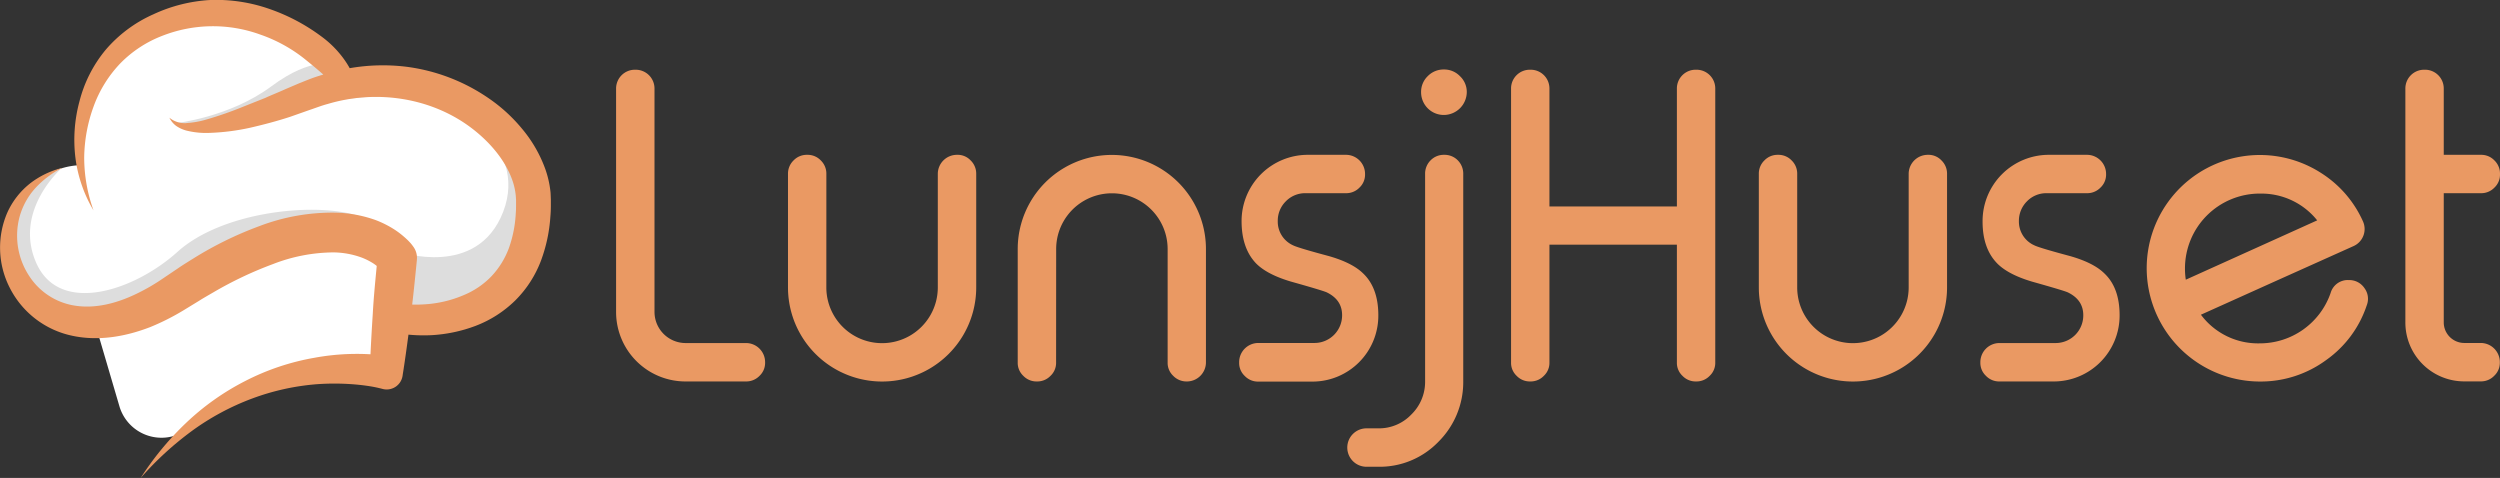
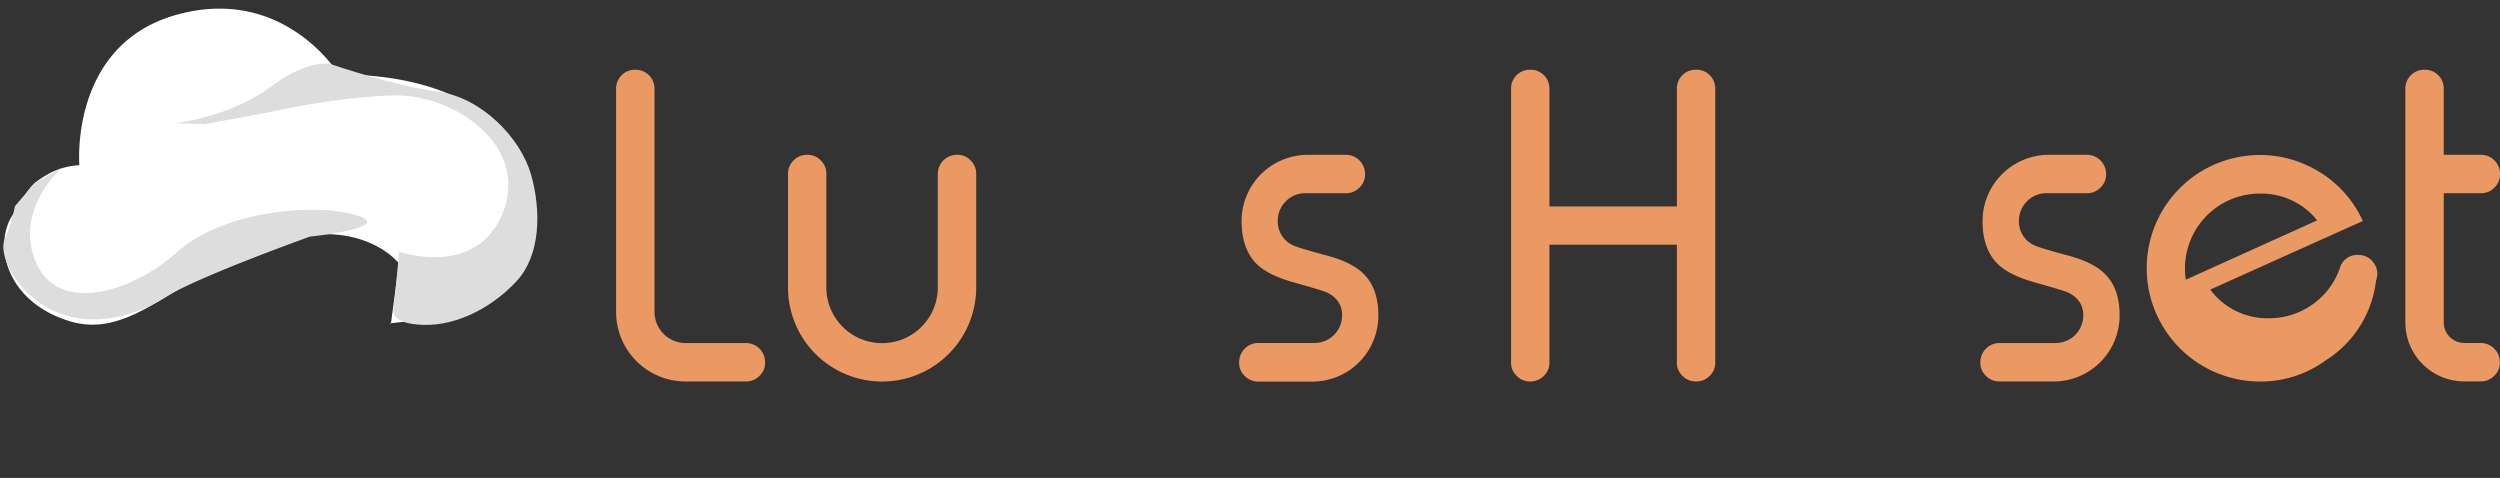
<svg xmlns="http://www.w3.org/2000/svg" viewBox="0 0 728.91 139.35">
  <rect x="0" y="0" width="728.91" height="139.35" fill="#333333" stroke="none" />
  <defs>
    <style>.cls-1{fill:#ea9963;}.cls-2{fill:#fff;}.cls-3{fill:#ddd;}</style>
  </defs>
  <g id="Layer_2" data-name="Layer 2">
    <g id="Слой_1" data-name="Слой 1">
      <path class="cls-1" d="M190.83,90.94a9.08,9.08,0,0,0,9.08,9.08h17.6a5.58,5.58,0,0,1,5.57,5.57v.12a5.16,5.16,0,0,1-1.63,3.87,5.37,5.37,0,0,1-3.94,1.64h-17.6a20.25,20.25,0,0,1-20.28-20.28V25.83a5.48,5.48,0,0,1,5.51-5.5h.18a5.48,5.48,0,0,1,5.51,5.5Z" />
      <path class="cls-1" d="M240.93,83.8a16.25,16.25,0,1,0,32.5,0V50.7A5.57,5.57,0,0,1,279,45.14h.12A5.16,5.16,0,0,1,283,46.77a5.35,5.35,0,0,1,1.63,3.93V83.8a27.44,27.44,0,0,1-54.88,0V50.7a5.35,5.35,0,0,1,1.63-3.93,5.29,5.29,0,0,1,3.87-1.63h.19a5.29,5.29,0,0,1,3.87,1.63,5.35,5.35,0,0,1,1.63,3.93Z" />
-       <path class="cls-1" d="M307.92,105.71a5.16,5.16,0,0,1-1.63,3.87,5.3,5.3,0,0,1-3.88,1.64h-.18a5.29,5.29,0,0,1-3.87-1.64,5.16,5.16,0,0,1-1.63-3.87V72.61a27.44,27.44,0,1,1,54.88,0v33.1a5.58,5.58,0,0,1-5.51,5.51H346a5.36,5.36,0,0,1-3.93-1.64,5.16,5.16,0,0,1-1.63-3.87V72.61a16.25,16.25,0,1,0-32.5,0Z" />
      <path class="cls-1" d="M380.66,56.33a7.83,7.83,0,0,0-5.75,2.36,7.92,7.92,0,0,0-2.36,5.75A7.57,7.57,0,0,0,377,71.52c.92.48,4.42,1.53,10.47,3.15q6.76,1.93,9.92,5,4.49,4.23,4.48,12.28a19.22,19.22,0,0,1-19.31,19.31H366.8a5.29,5.29,0,0,1-3.87-1.64,5.17,5.17,0,0,1-1.64-3.87v-.12A5.6,5.6,0,0,1,366.8,100h16.4a8.06,8.06,0,0,0,8.11-8.11c0-3-1.5-5.2-4.48-6.65-.69-.33-4.17-1.38-10.47-3.15q-6.72-2-9.92-5.08Q362,72.6,362,64.44a19.31,19.31,0,0,1,19.3-19.3H392.4A5.57,5.57,0,0,1,398,50.7v.12a5.17,5.17,0,0,1-1.63,3.88,5.35,5.35,0,0,1-3.93,1.63Z" />
-       <path class="cls-1" d="M398.33,136.09a5.6,5.6,0,0,1-5.51-5.51v-.18a5.6,5.6,0,0,1,5.51-5.51h3.51a13,13,0,0,0,9.62-4,13.28,13.28,0,0,0,4.05-9.68V50.7a5.47,5.47,0,0,1,1.58-3.93A5.35,5.35,0,0,1,421,45.14h.12a5.38,5.38,0,0,1,3.94,1.63,5.5,5.5,0,0,1,1.57,3.93v60.52a24.51,24.51,0,0,1-7.26,17.61,23.78,23.78,0,0,1-17.55,7.26ZM421,33.52a6.62,6.62,0,0,1-6.66-6.66,6.35,6.35,0,0,1,1.94-4.66A6.42,6.42,0,0,1,421,20.26a6.35,6.35,0,0,1,4.66,1.94,6.26,6.26,0,0,1,2,4.66A6.73,6.73,0,0,1,421,33.52Z" />
      <path class="cls-1" d="M446.25,20.33a5.46,5.46,0,0,1,5.51,5.5V60.2h37.16V25.83a5.46,5.46,0,0,1,5.5-5.5h.18a5.46,5.46,0,0,1,5.51,5.5v79.88a5.16,5.16,0,0,1-1.63,3.87,5.3,5.3,0,0,1-3.88,1.64h-.18a5.29,5.29,0,0,1-3.87-1.64,5.16,5.16,0,0,1-1.63-3.87V71.34H451.76v34.37a5.16,5.16,0,0,1-1.63,3.87,5.3,5.3,0,0,1-3.88,1.64h-.18a5.29,5.29,0,0,1-3.87-1.64,5.16,5.16,0,0,1-1.63-3.87V25.83a5.46,5.46,0,0,1,5.5-5.5Z" />
-       <path class="cls-1" d="M524,83.8a16.25,16.25,0,1,0,32.5,0V50.7a5.57,5.57,0,0,1,5.57-5.56h.12a5.16,5.16,0,0,1,3.87,1.63,5.35,5.35,0,0,1,1.63,3.93V83.8a27.44,27.44,0,0,1-54.88,0V50.7a5.35,5.35,0,0,1,1.63-3.93,5.29,5.29,0,0,1,3.88-1.63h.18a5.29,5.29,0,0,1,3.87,1.63A5.35,5.35,0,0,1,524,50.7Z" />
      <path class="cls-1" d="M596.75,56.33A7.83,7.83,0,0,0,591,58.69a8,8,0,0,0-2.36,5.75,7.57,7.57,0,0,0,4.48,7.08q1.39.72,10.47,3.15,6.78,1.93,9.92,5Q618,83.86,618,91.91a19.22,19.22,0,0,1-19.3,19.31h-15.8a5.29,5.29,0,0,1-3.87-1.64,5.16,5.16,0,0,1-1.63-3.87v-.12a5.58,5.58,0,0,1,5.5-5.57h16.4a8.06,8.06,0,0,0,8.11-8.11q0-4.47-4.48-6.65-1-.49-10.47-3.15-6.71-2-9.92-5.08Q578,72.6,578.05,64.44a19.31,19.31,0,0,1,19.31-19.3h11.13a5.58,5.58,0,0,1,5.57,5.56v.12a5.17,5.17,0,0,1-1.64,3.88,5.35,5.35,0,0,1-3.93,1.63Z" />
-       <path class="cls-1" d="M688.91,64.44a5.45,5.45,0,0,1-2.72,7.32l-22.27,10-22.21,10a20.78,20.78,0,0,0,17.19,8.35,21.83,21.83,0,0,0,20.63-14.7,5.19,5.19,0,0,1,5.33-3.75,5.31,5.31,0,0,1,4.54,2.36,5.2,5.2,0,0,1,.66,5A31.8,31.8,0,0,1,678.2,105a32.22,32.22,0,0,1-19.3,6.24,33.07,33.07,0,0,1-33-33,33,33,0,0,1,51.07-27.66A32.26,32.26,0,0,1,688.91,64.44Zm-30-8a21.82,21.82,0,0,0-21.85,21.91,21,21,0,0,0,.24,3.2l38.31-17.3A20.81,20.81,0,0,0,658.9,56.45Z" />
+       <path class="cls-1" d="M688.91,64.44l-22.27,10-22.21,10a20.78,20.78,0,0,0,17.19,8.35,21.83,21.83,0,0,0,20.63-14.7,5.19,5.19,0,0,1,5.33-3.75,5.31,5.31,0,0,1,4.54,2.36,5.2,5.2,0,0,1,.66,5A31.8,31.8,0,0,1,678.2,105a32.22,32.22,0,0,1-19.3,6.24,33.07,33.07,0,0,1-33-33,33,33,0,0,1,51.07-27.66A32.26,32.26,0,0,1,688.91,64.44Zm-30-8a21.82,21.82,0,0,0-21.85,21.91,21,21,0,0,0,.24,3.2l38.31-17.3A20.81,20.81,0,0,0,658.9,56.45Z" />
      <path class="cls-1" d="M707,20.33a5.46,5.46,0,0,1,5.51,5.5V45.14H723.4a5.29,5.29,0,0,1,3.88,1.63,5.35,5.35,0,0,1,1.63,3.93v.12a5.17,5.17,0,0,1-1.63,3.88,5.29,5.29,0,0,1-3.88,1.63H712.51V94a6,6,0,0,0,6,6h4.84a5.58,5.58,0,0,1,5.51,5.57v.12a5.16,5.16,0,0,1-1.63,3.87,5.3,5.3,0,0,1-3.88,1.64h-4.84A17.16,17.16,0,0,1,701.32,94V25.83a5.46,5.46,0,0,1,5.5-5.5Z" />
      <path class="cls-2" d="M113.93,94.52l0-.29-.27,0Z" />
      <path class="cls-2" d="M139.37,32.16C123.55,20.67,98.87,21.8,98.87,21.8S83-4.39,51.58,4.28,23.14,48.17,23.14,48.17a20.8,20.8,0,0,0-9.42,2.76C9,53.7,8.7,54.45,3.42,63.11S1.91,88,20.25,93.63s31-13.18,57.9-22.35,38.17,5.52,38.17,5.52L114,94.23c2.34-.23,8.44-.89,12.78-1.79,5.46-1.13,22-6.59,26.75-19.22S155.19,43.65,139.37,32.16Z" />
-       <path class="cls-2" d="M114.82,60.18l-2.49,46.57a74.64,74.64,0,0,0-25.92,2.34c-14.06,3.81-26.65,10.84-29.87,14.35l-.1.11a12.78,12.78,0,0,1-21.62-5.09L27.55,93.72S52.88,42.32,114.82,60.18Z" />
      <path class="cls-3" d="M4.36,60.1l5.84-6.84L18,49S3.8,61.36,10.58,76.68s28.51,8.16,41.19-3.27S90.33,59,103.39,62.61,90.33,69,90.33,69s-33,11.8-42.45,17.83S26,95.39,15.6,90.62-.72,74.54,1.41,69.64A46.77,46.77,0,0,0,4.36,60.1Z" />
      <path class="cls-3" d="M116.39,73.41s22.79,7.91,30.33-11.68S132,27.26,114.5,27.82s-36,4.9-36,4.9L59.68,36.21l-8.47-.29s15.73-1.69,27.88-10.73S97.36,19,97.36,19s17.52,6,30.33,7.72,24.11,13.57,27.13,24.12,2.82,23.54-4.15,31.08-17.13,13-26.94,12.81-9-4.14-9-4.14Z" />
-       <path class="cls-1" d="M160.53,56.23a29,29,0,0,0-1.56-7,38.71,38.71,0,0,0-6.81-11.75,46.8,46.8,0,0,0-9.74-8.87,54.52,54.52,0,0,0-24.12-9.17,56.58,56.58,0,0,0-16.34.44,26.66,26.66,0,0,0-2.14-3.27,29.77,29.77,0,0,0-6.22-6.06,55.91,55.91,0,0,0-15.21-8A47.06,47.06,0,0,0,61.31,0,45.29,45.29,0,0,0,44.59,4.23,39.16,39.16,0,0,0,30.83,14.5a38.29,38.29,0,0,0-7.67,15.09A43,43,0,0,0,22,46.08a39.62,39.62,0,0,0,5.27,15.27,45.44,45.44,0,0,1-2.72-15.44,44.91,44.91,0,0,1,2.79-15,35.82,35.82,0,0,1,7.83-12.53,34.38,34.38,0,0,1,12.15-7.94,40.43,40.43,0,0,1,28.54-.37,43.68,43.68,0,0,1,12.82,7c1.9,1.53,3.77,3.06,5.58,4.67h0c-.43.13-.85.25-1.27.39-2,.6-4,1.46-5.87,2.2-1.63.7-3.26,1.38-4.88,2.1s-3.27,1.36-4.88,2.11L71,31.07a106.74,106.74,0,0,1-10.86,3.79,26.06,26.06,0,0,1-5.51,1,7,7,0,0,1-5.25-1.55,6.63,6.63,0,0,0,2,2.41,9.64,9.64,0,0,0,3,1.36,23.77,23.77,0,0,0,6.3.68,65.14,65.14,0,0,0,12.22-1.51c4-.92,7.86-1.94,11.69-3.19l5.68-2c1.86-.62,3.5-1.28,5.3-1.75,14.07-4.21,29.6-1.89,41.14,6.46,5.68,4.12,10.52,9.66,12.67,15.78a18.84,18.84,0,0,1,1,4.53l.08,1.12v1.34c0,.91,0,1.8-.08,2.68a35.51,35.51,0,0,1-2,10.11,24.26,24.26,0,0,1-5.12,8.25,23.86,23.86,0,0,1-8.14,5.5A34,34,0,0,1,125,88.64a38.69,38.69,0,0,1-4.82.16c.51-4.31.93-8.63,1.37-13v-.08a5.49,5.49,0,0,0-1.09-3.86,11.43,11.43,0,0,0-.78-1l-.63-.67c-.42-.42-.84-.8-1.27-1.17a24.45,24.45,0,0,0-2.63-2,29.33,29.33,0,0,0-5.64-2.86A37.12,37.12,0,0,0,97.69,62a59.72,59.72,0,0,0-22.1,3.94,104.44,104.44,0,0,0-19.24,9.44c-1.5.94-3,1.85-4.45,2.85l-4.23,2.85a58.12,58.12,0,0,1-8.05,4.66c-5.49,2.64-11.41,4.17-17,3.48a19.38,19.38,0,0,1-14-8.59A21.39,21.39,0,0,1,5.7,63.23a20.59,20.59,0,0,1,4.53-8.3,26.79,26.79,0,0,1,8-6,25.27,25.27,0,0,0-9.37,4.48,22.78,22.78,0,0,0-6.69,8.49,25.72,25.72,0,0,0,.67,22,26.52,26.52,0,0,0,18.25,14c7.86,1.68,15.78.14,22.7-2.53a69.17,69.17,0,0,0,9.89-5L58,87.73c1.38-.88,2.81-1.67,4.22-2.5A110.1,110.1,0,0,1,79.58,77a49.34,49.34,0,0,1,17.74-3.41,24.73,24.73,0,0,1,8.09,1.49,18.64,18.64,0,0,1,3.43,1.72,11.26,11.26,0,0,1,1,.74c-.44,4.64-.9,9.27-1.15,13.93q-.39,5.91-.67,11.83h0c-1.84-.11-3.67-.14-5.5-.1a68.43,68.43,0,0,0-10.82,1.11,70.57,70.57,0,0,0-20.34,6.85,73.53,73.53,0,0,0-17.19,12.22,87,87,0,0,0-13.18,16A93.45,93.45,0,0,1,56,125.61a73.23,73.23,0,0,1,17.56-9.43A69.58,69.58,0,0,1,92.67,112a72.6,72.6,0,0,1,9.67,0c1.6.11,3.18.27,4.75.5a38,38,0,0,1,4.38.88,5.05,5.05,0,0,0,.56.12,4.68,4.68,0,0,0,5.34-3.9l.07-.47c.61-3.85,1.14-7.7,1.65-11.56a46.9,46.9,0,0,0,6.6.16,43,43,0,0,0,13-2.73,33.48,33.48,0,0,0,11.55-7.41A32.59,32.59,0,0,0,157.73,76a45.17,45.17,0,0,0,2.75-13c.1-1.09.13-2.17.13-3.24l0-1.62Z" />
    </g>
  </g>
</svg>